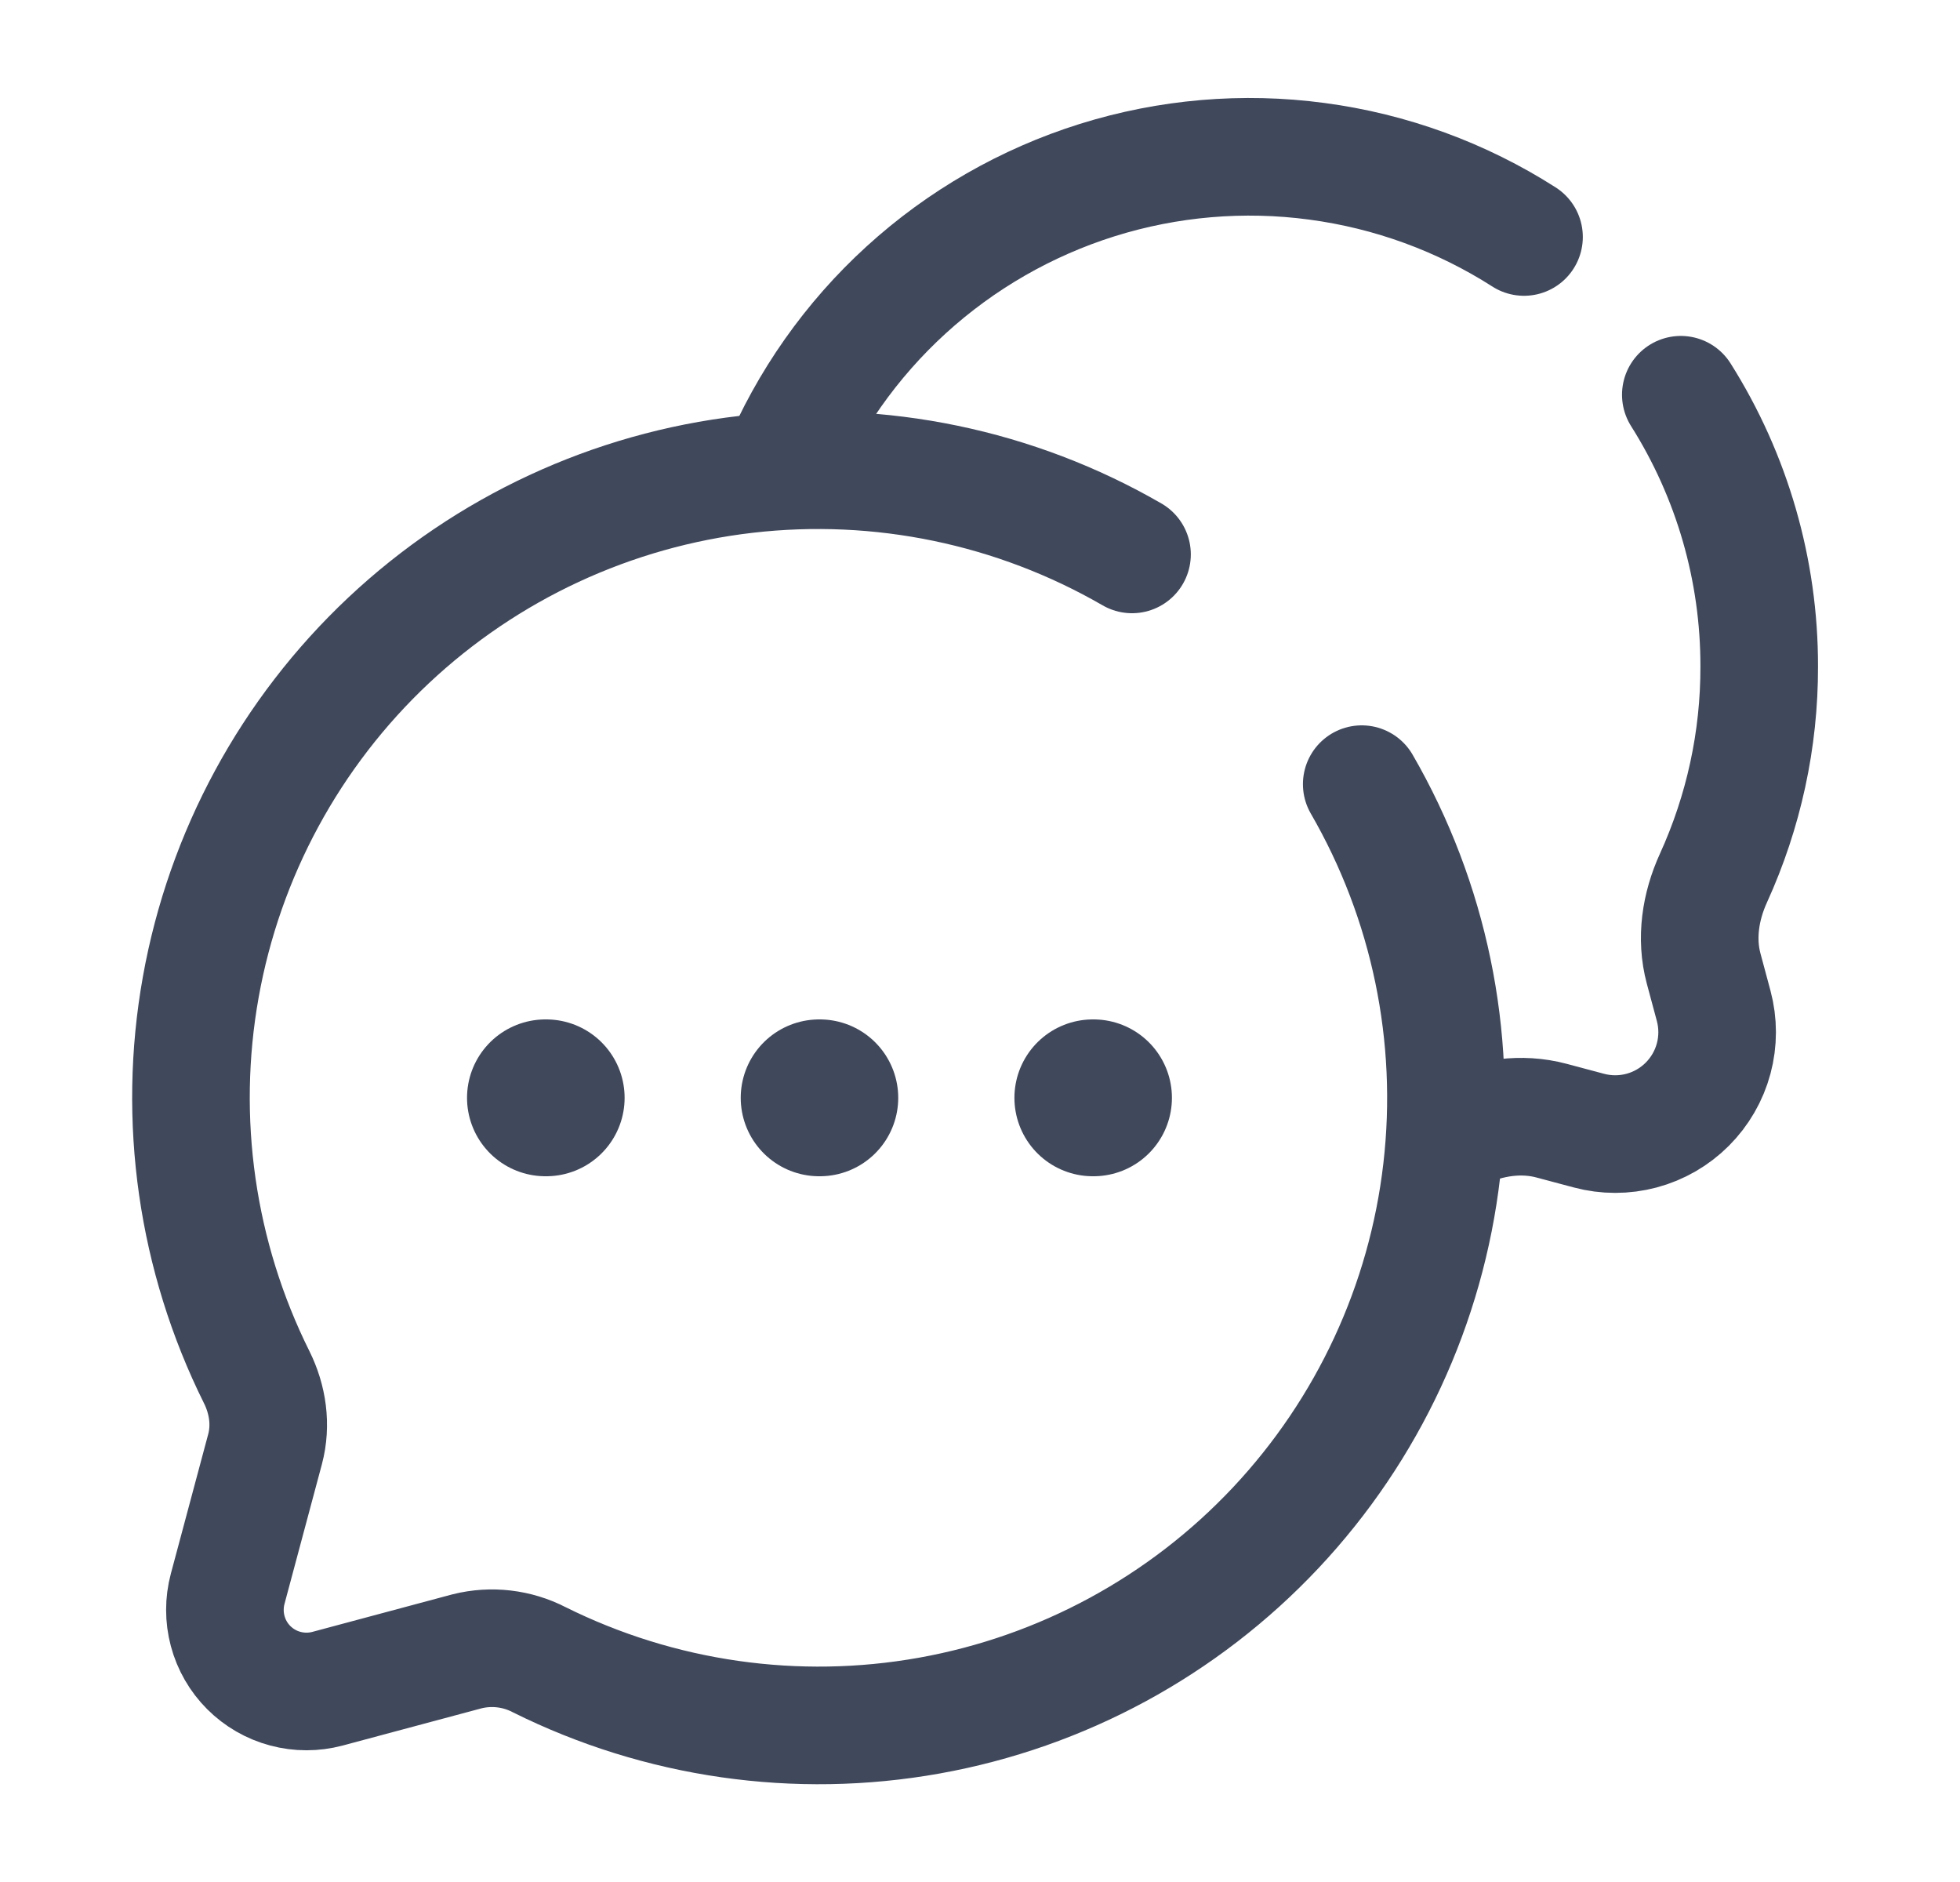
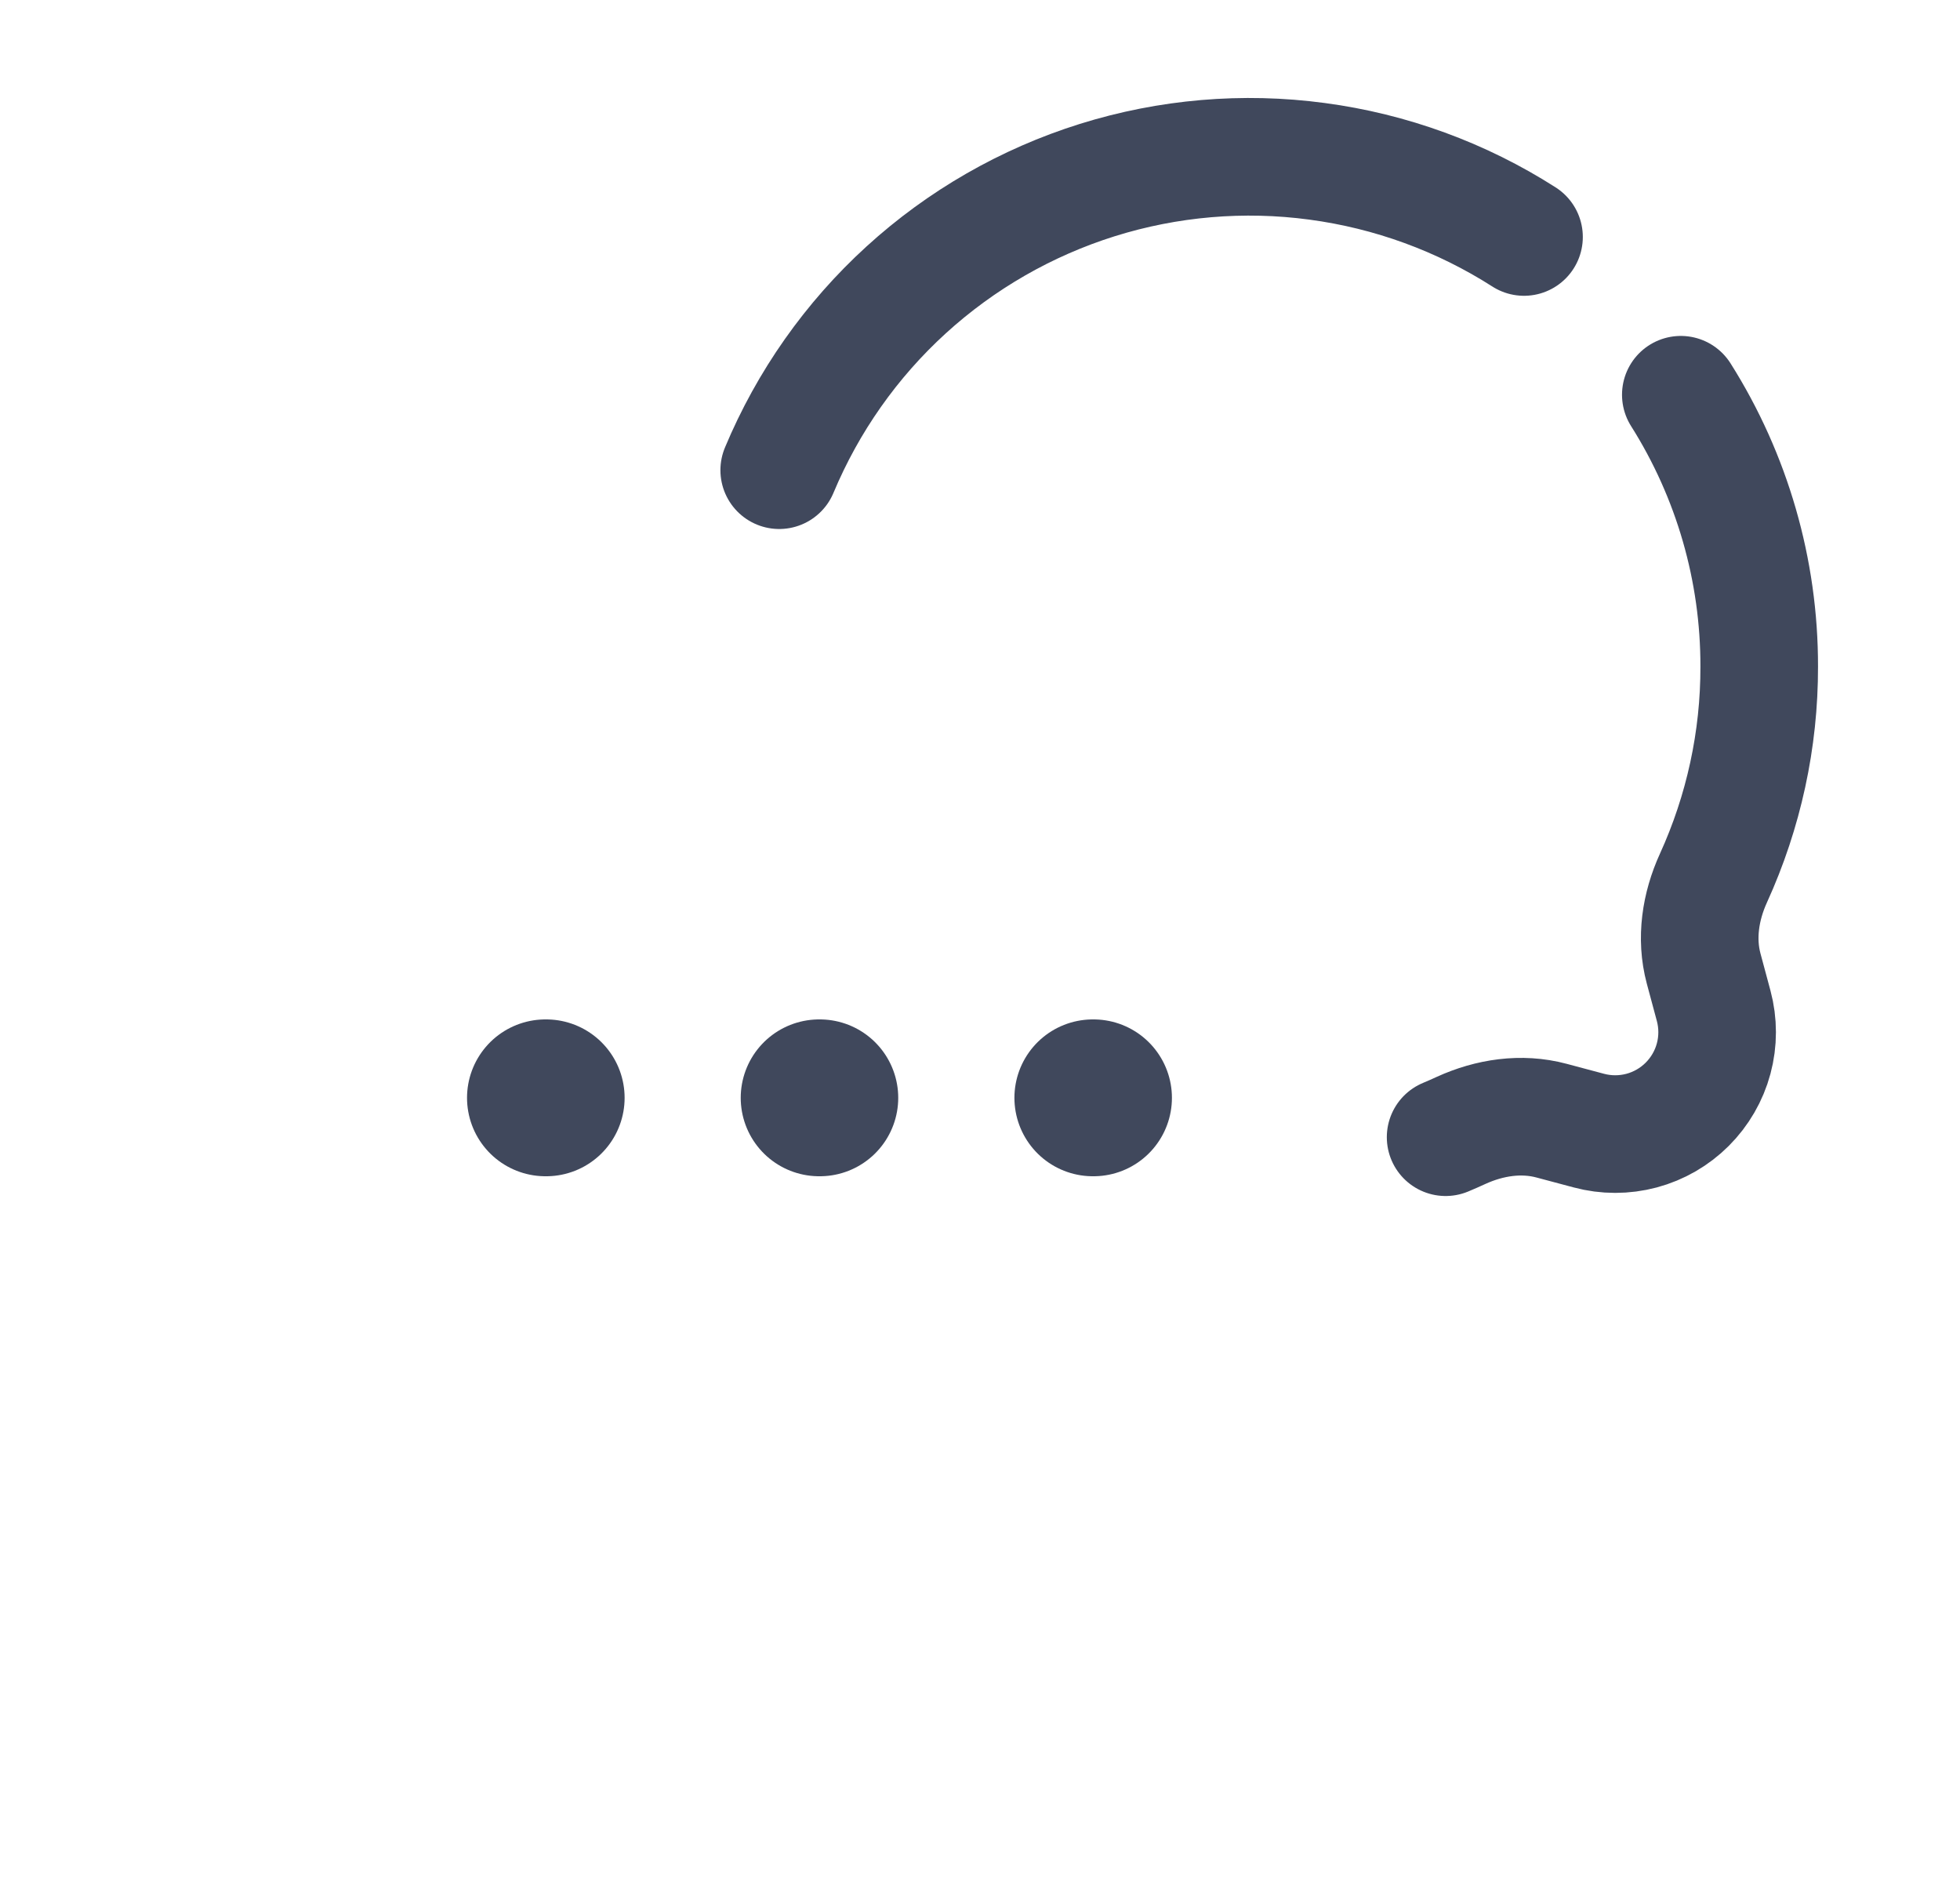
<svg xmlns="http://www.w3.org/2000/svg" width="25" height="24" viewBox="0 0 25 24" fill="none">
-   <path d="M14.439 7.07C12.951 6.21 11.225 5.852 9.517 6.049C7.809 6.246 6.21 6.989 4.957 8.166C3.704 9.344 2.864 10.893 2.561 12.586C2.258 14.278 2.508 16.023 3.274 17.562C3.416 17.847 3.463 18.172 3.381 18.48L2.904 20.261C2.857 20.437 2.857 20.623 2.904 20.799C2.951 20.976 3.044 21.137 3.173 21.266C3.302 21.395 3.463 21.488 3.64 21.535C3.816 21.582 4.002 21.582 4.178 21.535L5.958 21.058C6.267 20.981 6.594 21.019 6.877 21.165C8.416 21.931 10.161 22.181 11.854 21.878C13.546 21.575 15.096 20.735 16.273 19.482C17.45 18.229 18.193 16.63 18.39 14.922C18.588 13.214 18.23 11.489 17.369 10" stroke="#40485C" stroke-width="1.5" stroke-linecap="round" />
  <path d="M18.439 14.502C18.506 14.474 18.572 14.445 18.637 14.415C18.999 14.25 19.405 14.188 19.79 14.291L20.266 14.418C20.486 14.477 20.718 14.477 20.939 14.418C21.159 14.359 21.36 14.243 21.521 14.082C21.682 13.921 21.799 13.72 21.858 13.499C21.917 13.279 21.917 13.047 21.858 12.827L21.73 12.351C21.627 11.966 21.69 11.56 21.855 11.198C22.241 10.351 22.441 9.431 22.439 8.5C22.441 7.273 22.094 6.071 21.439 5.034M9.939 5.996C10.305 5.121 10.857 4.336 11.558 3.697C12.259 3.058 13.091 2.58 13.997 2.296C14.902 2.013 15.858 1.931 16.798 2.057C17.738 2.182 18.64 2.511 19.439 3.022" stroke="#40485C" stroke-width="1.5" stroke-linecap="round" />
  <path d="M6.957 14H6.967M10.448 14H10.457M13.939 14H13.948" stroke="#40485C" stroke-width="2" stroke-linecap="round" stroke-linejoin="round" />
</svg>